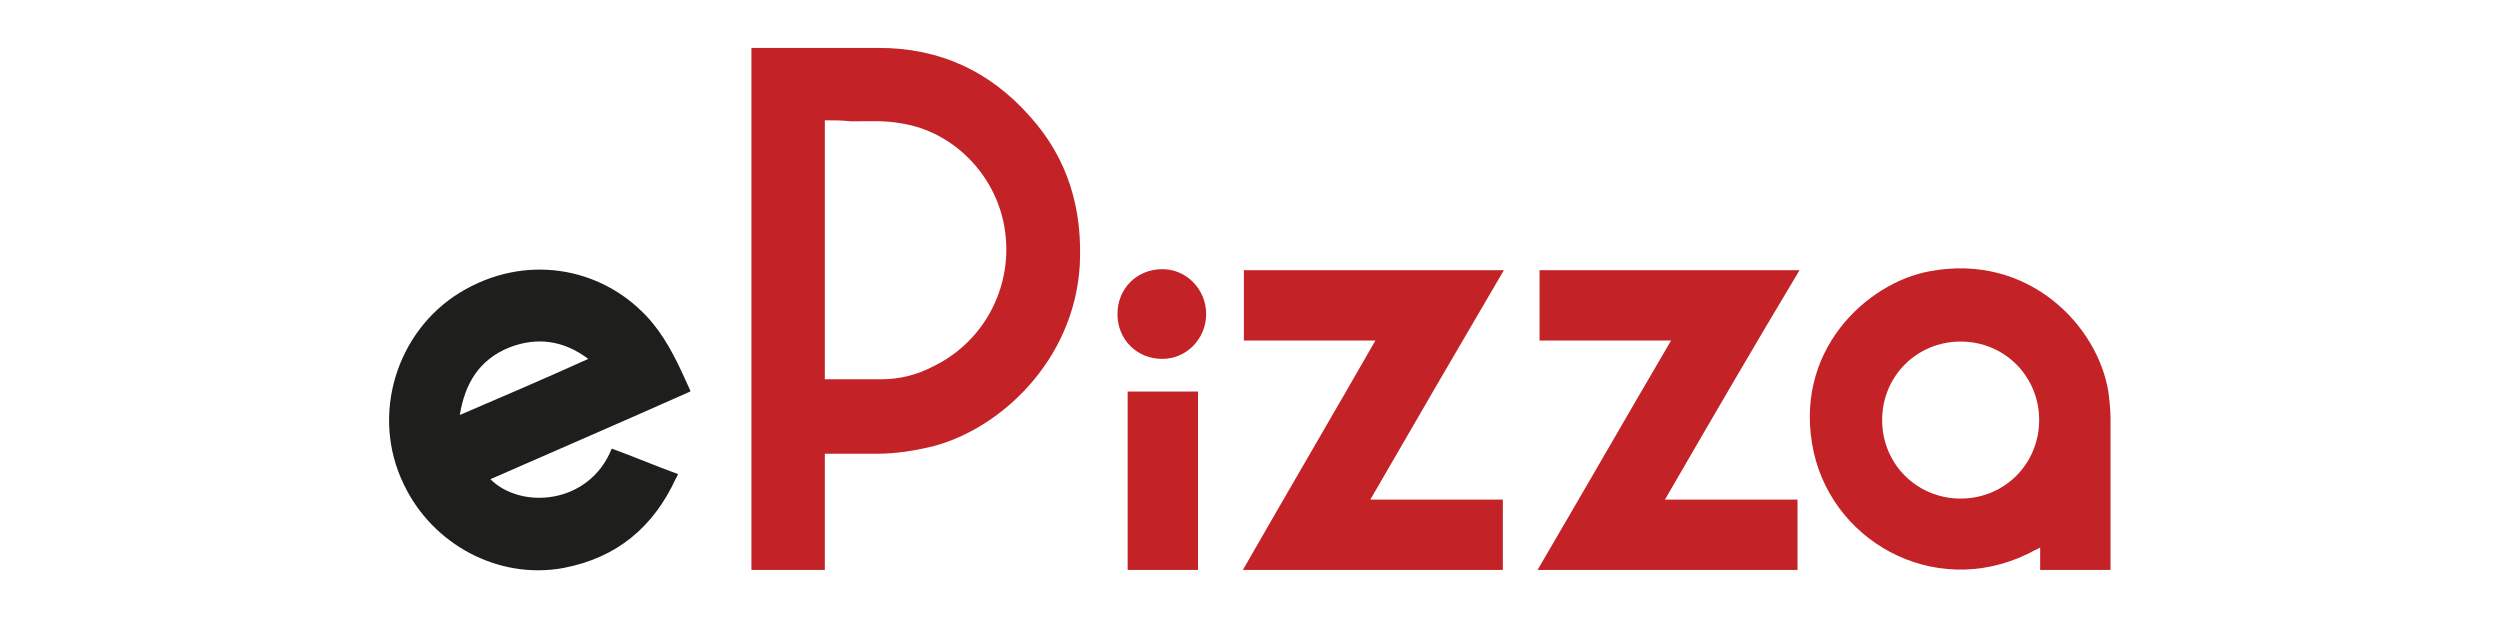
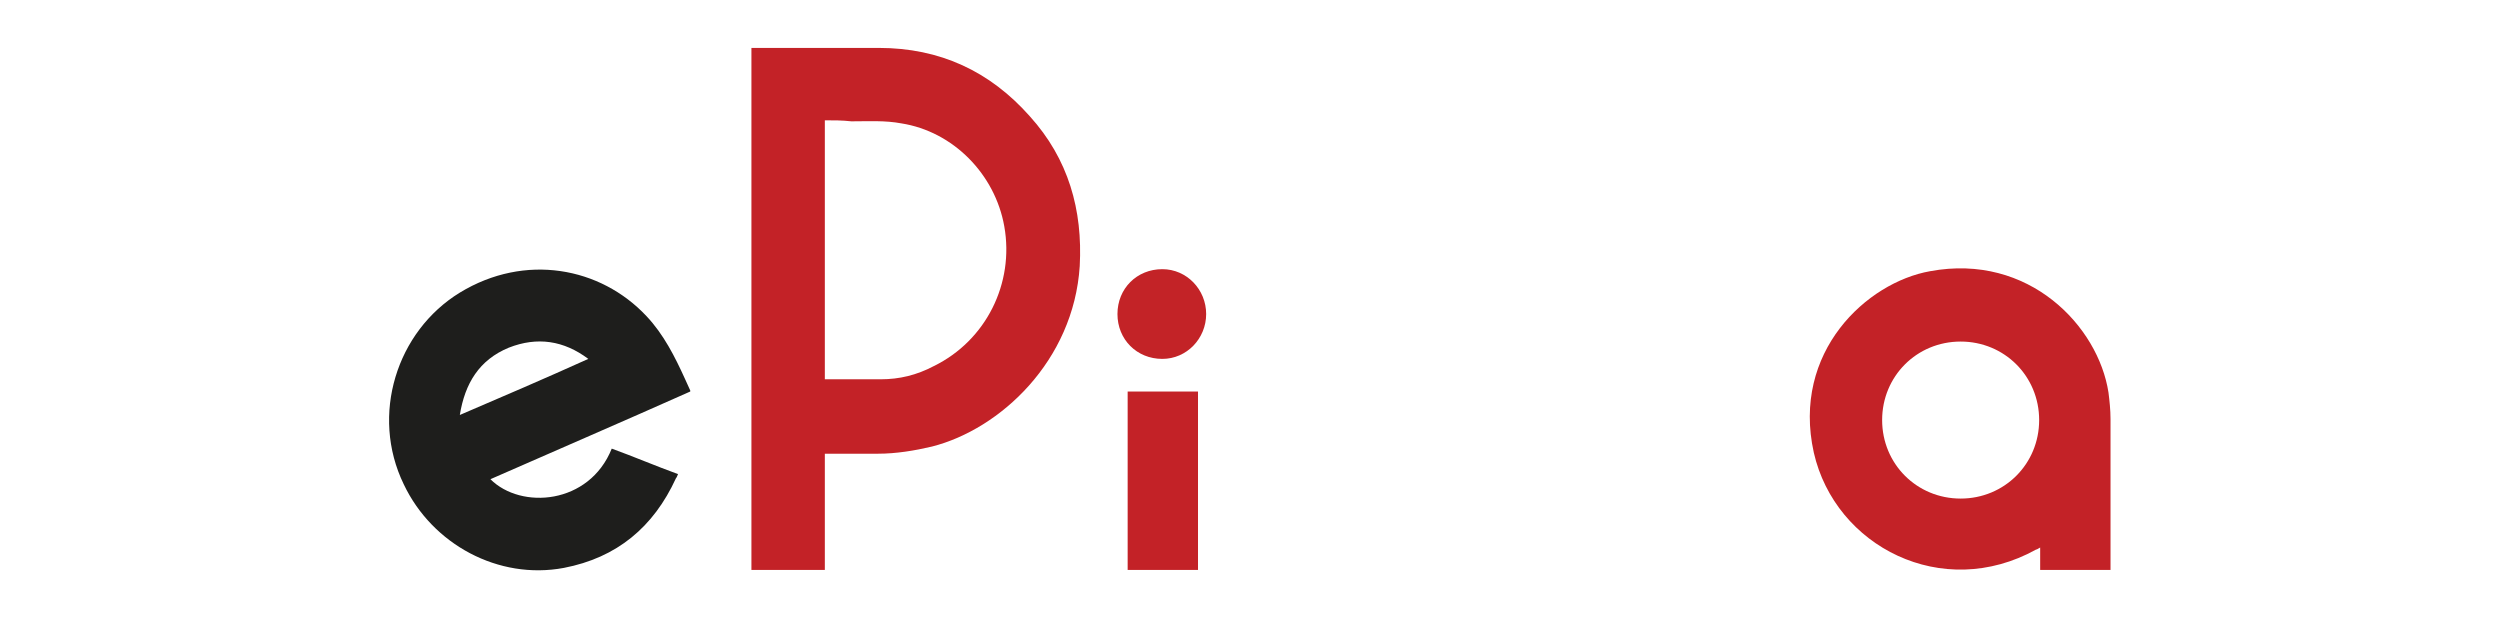
<svg xmlns="http://www.w3.org/2000/svg" version="1.1" id="Layer_1" x="0px" y="0px" viewBox="0 0 245.2 60.9" style="enable-background:new 0 0 245.2 60.9;" xml:space="preserve">
  <style type="text/css"> .st0{fill:#C32227;} .st1{fill:#1E1E1C;} .st2{fill:#C32327;} </style>
  <g>
    <path class="st0" d="M80.9,44.5c0,3.8,0,7.6,0,11.4c-2.4,0-4.8,0-7.2,0c0-17.1,0-34.1,0-51.2c0.2,0,0.3,0,0.5,0c4,0,8,0,12,0 c6,0,10.9,2.3,14.8,6.7c3.8,4.2,5.2,9.2,4.9,14.7c-0.6,9.3-7.8,16-14.5,17.7c-1.7,0.4-3.5,0.7-5.3,0.7 C84.4,44.5,82.6,44.5,80.9,44.5z M80.9,11.8c0,8.5,0,16.9,0,25.4c1.9,0,3.7,0,5.5,0s3.5-0.4,5.2-1.3c5.1-2.5,7.9-8.1,6.9-13.7 c-0.9-5.1-5-9.3-10.1-10.1c-1.6-0.3-3.2-0.2-4.9-0.2C82.6,11.8,81.8,11.8,80.9,11.8z" />
    <path class="st1" d="M60,44c2.2,0.8,4.3,1.7,6.5,2.5c-0.1,0.2-0.1,0.3-0.2,0.4c-2.2,4.8-5.8,7.8-11,8.8c-6.4,1.2-12.9-2.3-15.7-8.2 c-3.3-6.8-0.7-15,5.5-18.8c6.4-3.9,13.8-2.5,18.3,2.3c1.7,1.8,2.8,4,3.8,6.2c0.2,0.4,0.3,0.7,0.5,1.1v0.1c-6.5,2.9-13,5.7-19.6,8.6 C51.1,50,57.8,49.5,60,44z M57.7,35.2c-2.4-1.8-5-2.2-7.8-1.1c-2.9,1.2-4.3,3.5-4.8,6.6C49.3,38.9,53.5,37.1,57.7,35.2z" />
    <path class="st0" d="M207,55.9c-2.3,0-4.6,0-6.9,0c0-0.7,0-1.4,0-2.2c-0.2,0.1-0.3,0.2-0.4,0.2c-9.2,5.1-19.7-0.3-21.8-9.5 c-2.2-9.9,5.2-16.7,11.4-17.8c9.7-1.8,16.5,5.4,17.5,11.9c0.1,0.8,0.2,1.7,0.2,2.6c0,4.8,0,9.6,0,14.4C207,55.7,207,55.8,207,55.9z M192.3,48.9c4.3,0,7.7-3.4,7.7-7.7s-3.4-7.7-7.7-7.7s-7.7,3.4-7.7,7.7S188,48.9,192.3,48.9z" />
-     <path class="st0" d="M134.4,49c4.4,0,8.7,0,13,0c0,2.3,0,4.6,0,6.9c-8.5,0-17,0-25.5,0c4.3-7.5,8.7-15,13-22.5c-4.4,0-8.6,0-12.9,0 c0-2.3,0-4.6,0-6.9c8.5,0,17,0,25.5,0C143.1,34,138.8,41.4,134.4,49z" />
-     <path class="st0" d="M163.3,49c4.4,0,8.7,0,13,0c0,2.3,0,4.6,0,6.9c-8.5,0-17,0-25.5,0c4.4-7.5,8.7-15,13.1-22.5 c-4.4,0-8.6,0-12.9,0c0-2.3,0-4.6,0-6.9c8.5,0,17,0,25.5,0C172,34,167.7,41.4,163.3,49z" />
-     <path class="st0" d="M110.6,55.9c0-5.8,0-11.7,0-17.5c2.3,0,4.6,0,6.9,0c0,5.8,0,11.6,0,17.5C115.2,55.9,112.9,55.9,110.6,55.9z" />
+     <path class="st0" d="M110.6,55.9c0-5.8,0-11.7,0-17.5c2.3,0,4.6,0,6.9,0c0,5.8,0,11.6,0,17.5z" />
    <path class="st2" d="M118.3,30.8c0,2.4-1.9,4.4-4.3,4.4c-2.5,0-4.4-1.9-4.4-4.4s1.9-4.4,4.4-4.4C116.4,26.4,118.3,28.4,118.3,30.8z " />
  </g>
</svg>